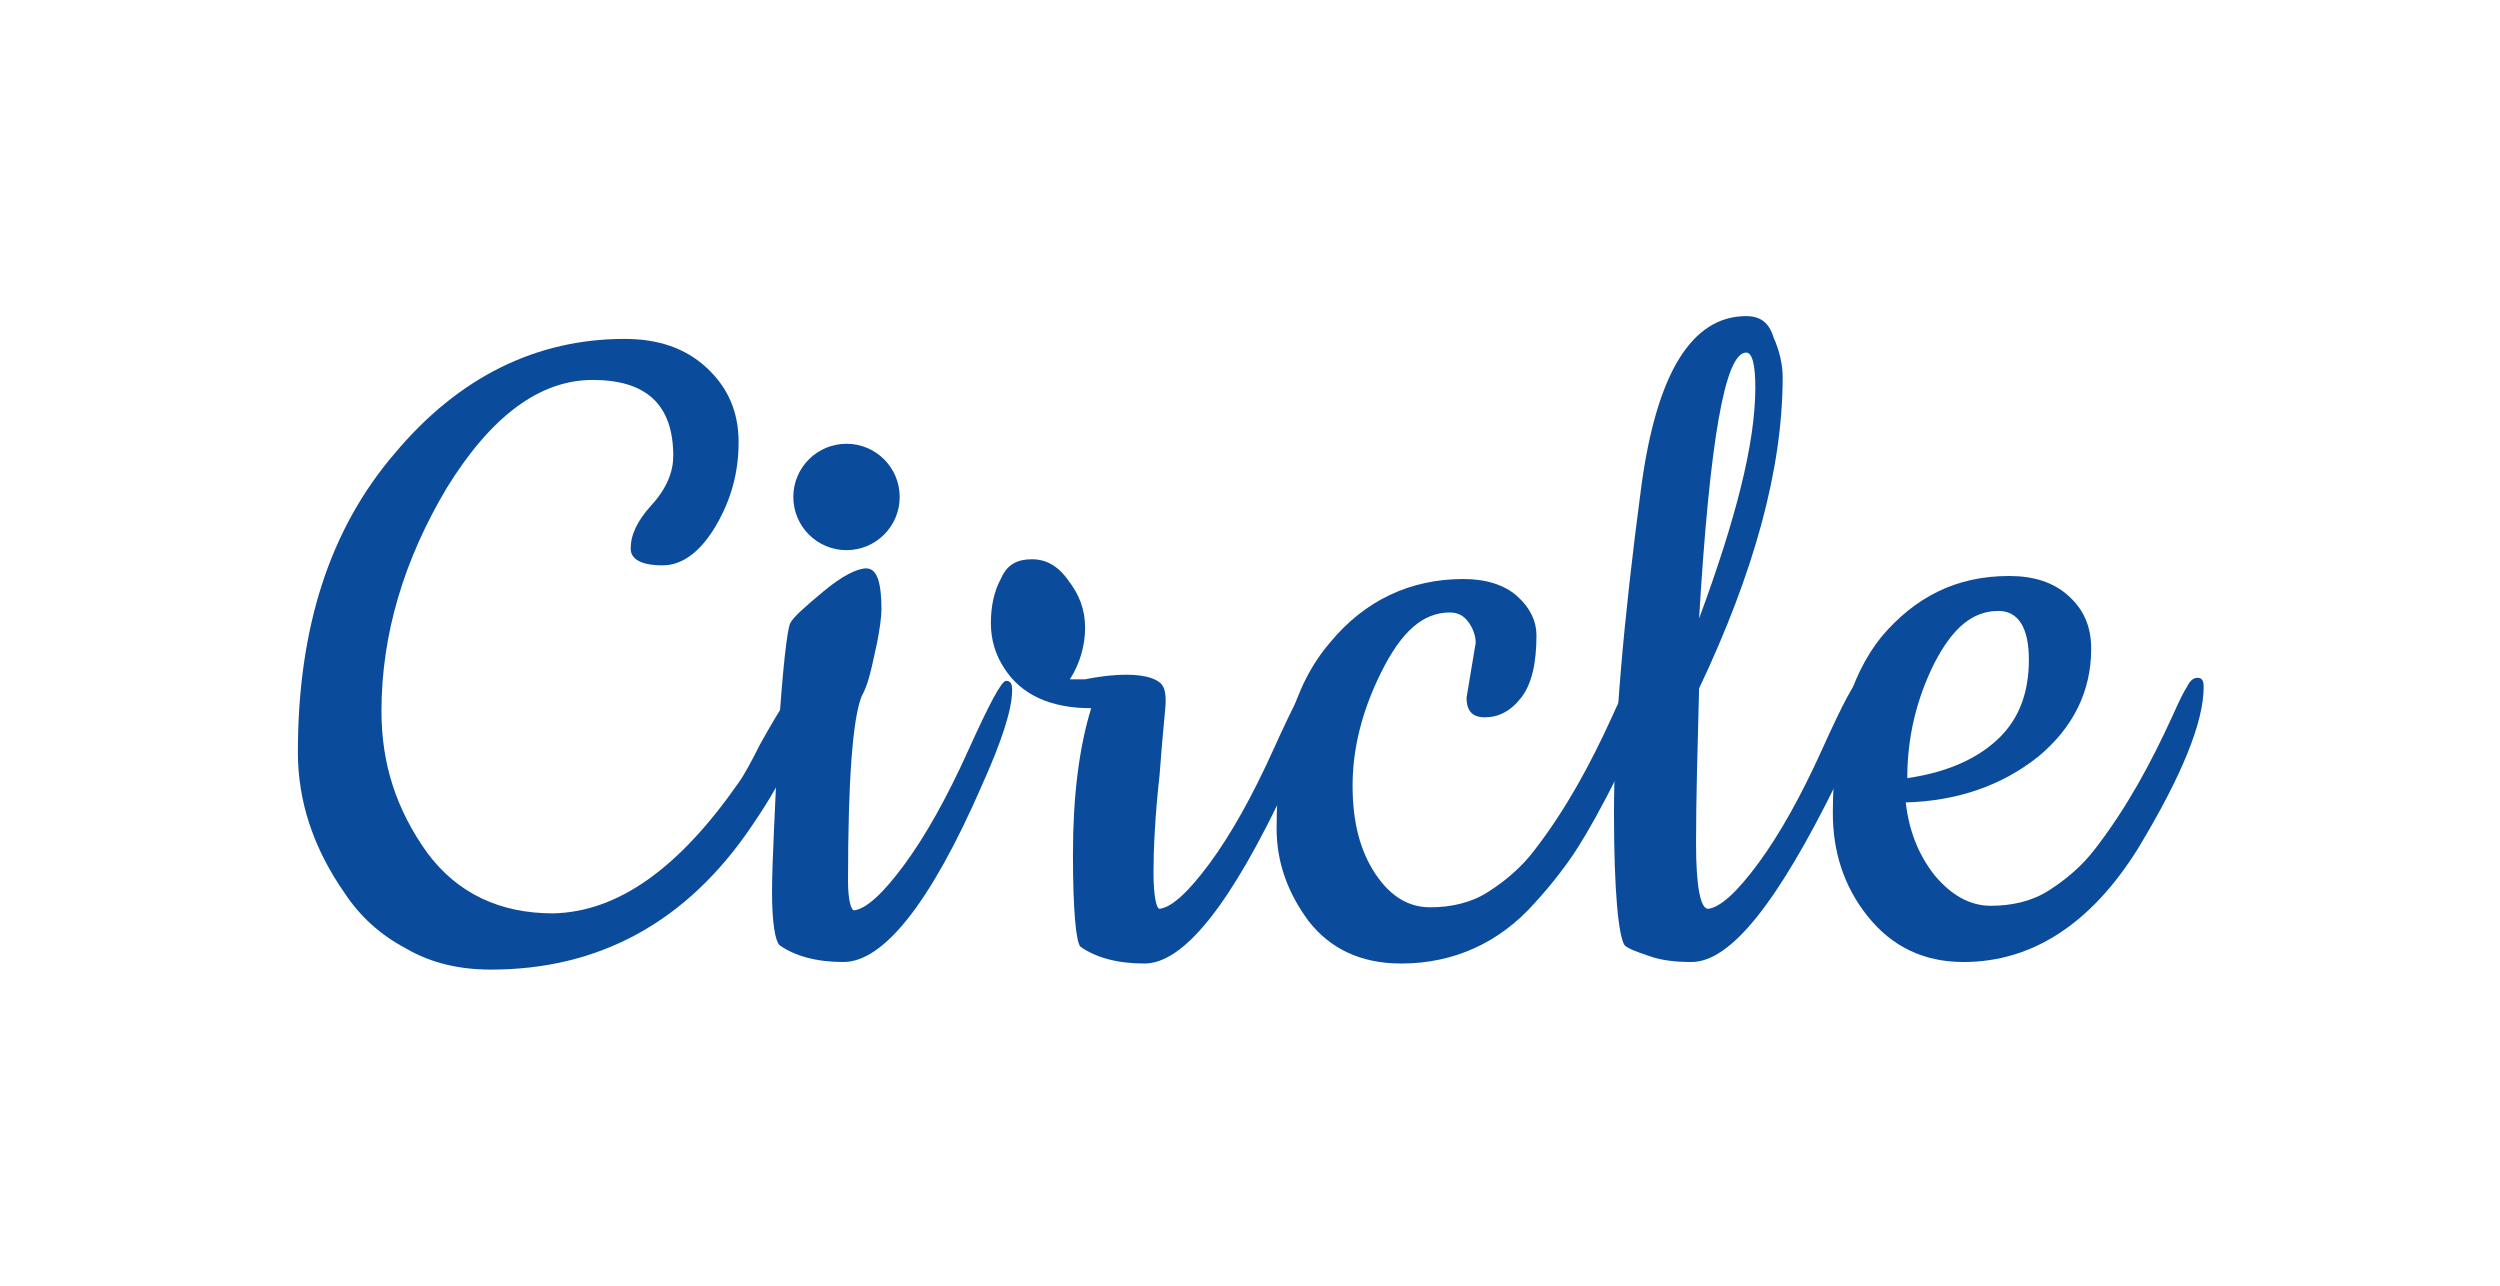
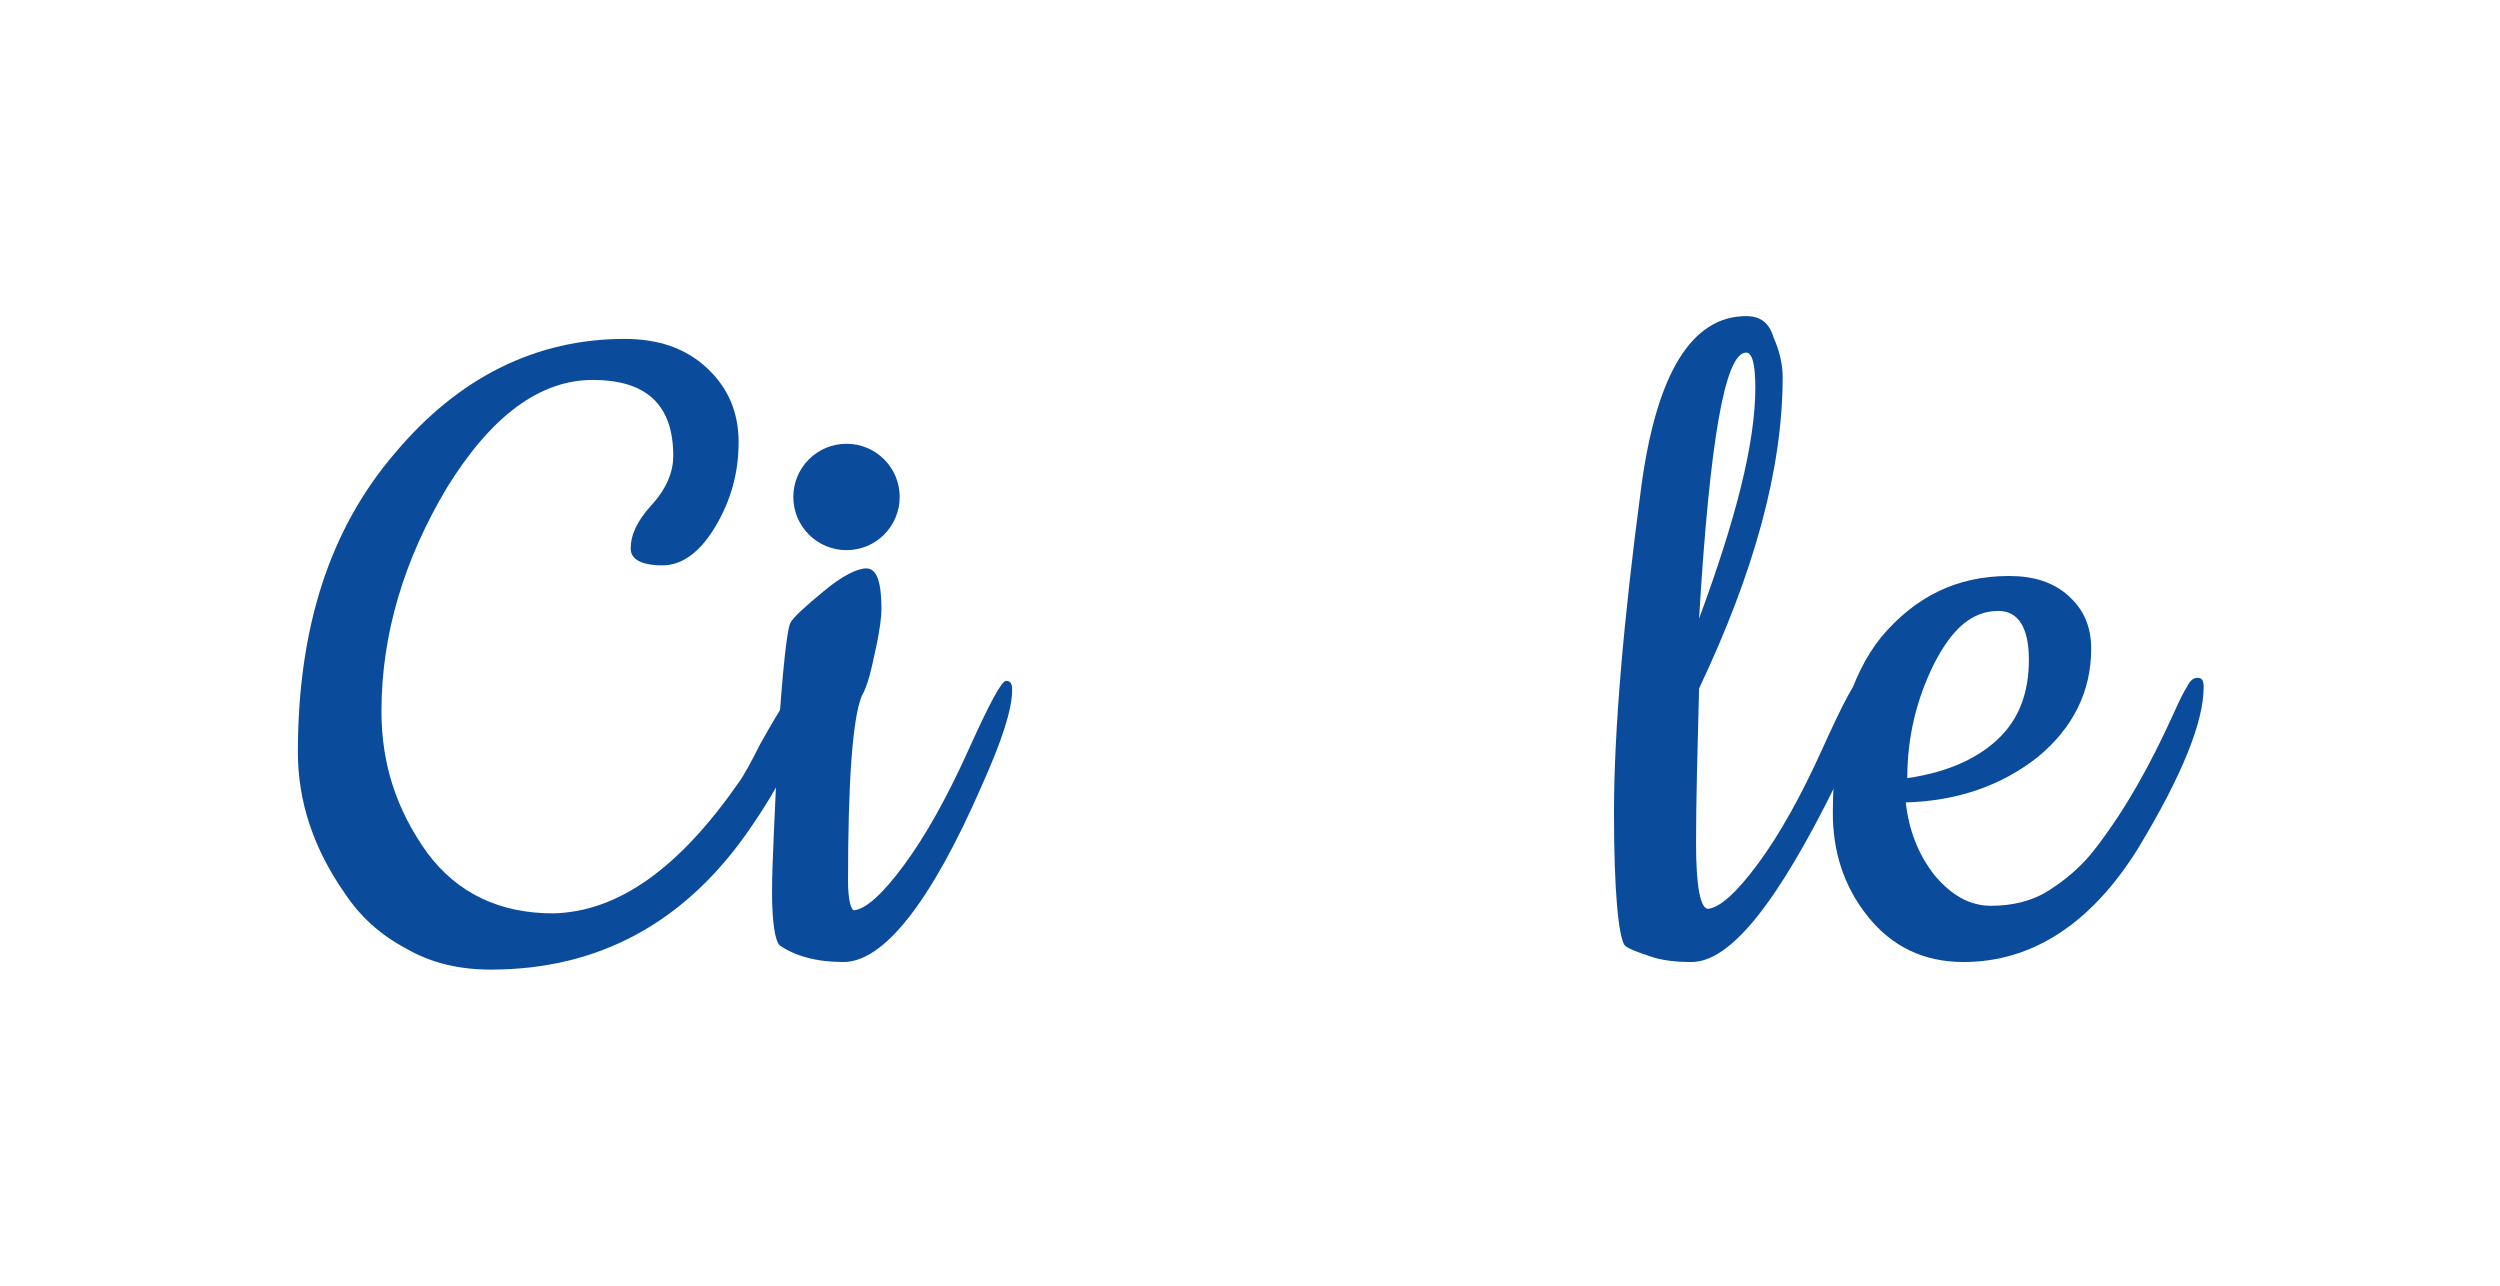
<svg xmlns="http://www.w3.org/2000/svg" version="1.1" id="Capa_1" x="0px" y="0px" viewBox="0 0 164.5 84.6" style="enable-background:new 0 0 164.5 84.6;" xml:space="preserve">
  <style type="text/css">
	.st0{display:none;}
	.st1{display:inline;}
	.st2{fill:#0A4C9B;}
</style>
  <g id="Capa_1_1_" class="st0">
    <g class="st1">
      <path class="st2" d="M37.9,45.1c0.4-0.6,1-1.7,1.8-3.2c1.9-3.5,3.1-5.2,3.5-5.2s0.6,0.2,0.6,0.7c0,3-1.5,6.8-4.6,11.4    c-5.6,8.3-13.1,12.4-22.4,12.4c-2.6,0-5.1-0.6-7.2-1.8c-2.2-1.2-3.9-2.8-5.2-4.6c-2.7-3.8-4-7.9-4-12.1c0-10.6,2.7-19.2,8.3-25.7    c5.5-6.5,12.1-9.8,19.6-9.8c2.9,0,5.2,0.8,7.1,2.5s2.7,3.8,2.7,6.4s-0.6,5-1.9,7.2c-1.3,2.2-2.8,3.3-4.6,3.3    c-1.8,0-2.7-0.5-2.7-1.5c0-1.1,0.6-2.3,1.8-3.7c1.2-1.4,1.8-2.8,1.8-4.2c0-4.3-2.3-6.5-6.9-6.5s-8.8,3.1-12.5,9.3    c-3.8,6-5.7,12.4-5.7,18.9c0,4.5,1.3,8.5,3.8,12c2.6,3.5,6.2,5.3,10.8,5.3C27.6,56.1,32.8,52.5,37.9,45.1z" />
-       <path class="st2" d="M46.9,60.7c-2.4,0-4.2-0.5-5.4-1.5c-0.4-0.4-0.6-1.9-0.6-4.6c0-2.6,0.2-7,0.6-13.1c0.4-6.1,0.7-9.4,1-9.9    c0.3-0.5,1.2-1.4,2.8-2.7c1.6-1.3,2.8-2,3.7-2s1.3,1.2,1.3,3.5c0,0.6-0.2,1.8-0.5,3.6s-0.7,3-1.1,3.8c-0.8,2-1.2,7.3-1.2,15.9    c0,1.6,0.2,2.5,0.6,2.5c1-0.1,2.5-1.4,4.3-3.9s3.6-5.8,5.5-9.8c1.8-4,2.9-6,3.3-6c0.4,0,0.6,0.2,0.6,0.7c0,1.7-0.9,4.4-2.6,8.2    C54.3,55.6,50.2,60.7,46.9,60.7z" />
      <path class="st2" d="M67.6,36.3c0,0,4.7-1,6.3,0.3c0.5,0.4,0.5,1.1,0.6,1.7c0,0.6-0.2,2.7-0.6,6.2s-0.6,6.3-0.6,8.4    c0,2,0.2,3.1,0.5,3.1c1-0.1,2.5-1.4,4.3-3.9s3.6-5.8,5.5-9.8s2.9-6,3.3-6s0.6,0.2,0.6,0.7c0,1.7-0.9,4.4-2.6,8.2    C80,55.5,76,60.7,72.7,60.7c-2.4,0-4.2-0.5-5.4-1.5c-0.4-0.4-0.6-3.1-0.6-8s0.5-9.1,1.5-12.5c-3.5,0-6-1.1-7.4-3.4    c-0.7-1.2-1.1-2.5-1.1-3.9c0-1.5,0.3-2.7,0.9-3.8c0.6-1.1,1.5-1.6,2.6-1.6s2.2,0.6,3.1,1.8c0.9,1.2,1.4,2.5,1.4,4    s-0.4,2.9-1.3,4.4C66.6,36.2,67,36.3,67.6,36.3z" />
      <path class="st2" d="M100.3,37.9l0.7-4.7c0-0.7-0.2-1.3-0.6-1.8s-1-0.8-1.6-0.8c-2.3,0-4.2,1.7-5.9,5.1c-1.6,3.4-2.5,6.7-2.5,9.8    s0.6,5.6,1.9,7.6C93.6,55,95.1,56,97,56s3.5-0.4,5-1.3c1.5-0.9,2.8-2.1,4-3.7c2.6-3.3,4.8-7.2,6.6-11.4c0.5-1.1,0.9-1.9,1.1-2.4    c0.3-0.5,0.6-0.7,0.9-0.7s0.5,0.2,0.5,0.7c0,2-0.7,4.4-2.1,7.2s-2.6,5-3.5,6.5s-2.1,3.1-3.6,4.7c-3,3.4-6.9,5.2-11.4,5.2    c-3.5,0-6.1-1.2-7.9-3.7s-2.7-5.1-2.7-7.9c0-7,1.5-12.2,4.5-15.9s6.9-5.5,11.5-5.5c1.9,0,3.5,0.5,4.6,1.5s1.7,2.1,1.7,3.4    c0,2.4-0.4,4.1-1.3,5.3s-1.9,1.7-3.1,1.7C100.8,39.7,100.3,39.1,100.3,37.9z" />
      <path class="st2" d="M119.6,60.6c-1.3,0-2.6-0.2-3.7-0.5s-1.8-0.7-2.1-1c-0.6-0.7-0.9-4.5-0.9-11.4s0.7-16.2,2.3-28    c1.3-9.7,4.2-14.6,9-14.6c1.1,0,1.9,0.6,2.4,1.8s0.7,2.3,0.7,3.4c0,7.9-2.4,16.8-7.2,26.7c-0.2,5.1-0.3,9.5-0.3,13.2    s0.3,5.6,1,5.6c1-0.1,2.5-1.4,4.3-3.9s3.6-5.8,5.5-9.8c1.8-4,2.9-6,3.3-6c0.4,0,0.6,0.2,0.6,0.7c0,1.7-0.9,4.4-2.6,8.2    C126.9,55.5,122.8,60.6,119.6,60.6z M124.9,11.3c0-1.9-0.2-2.9-0.7-2.9c-1.8,0-3.2,7.6-4,22.8C123.3,22.8,124.9,16.1,124.9,11.3z" />
      <path class="st2" d="M142.8,60.6c-3.4,0-6.1-1.3-8.2-3.9s-3-5.6-3-8.8c0-6.7,1.4-11.7,4.2-15.1s6.4-5.2,10.9-5.2    c2.1,0,3.8,0.6,5.1,1.7s2,2.7,2,4.6c0,3.7-1.5,6.7-4.6,9.2s-6.9,3.8-11.3,3.9c0.2,2.4,1.1,4.4,2.4,6.2c1.4,1.7,3,2.6,4.8,2.6    s3.5-0.4,5-1.3c1.5-0.9,2.8-2.1,4-3.7c2.6-3.3,4.8-7.2,6.6-11.4c0.5-1.1,0.9-1.9,1.1-2.4c0.3-0.5,0.6-0.7,0.9-0.7    c0.3,0,0.5,0.2,0.5,0.7c0,3-1.8,7.6-5.6,13.7C153.7,57.3,148.7,60.6,142.8,60.6z M138,44.8c3.6-0.6,6.3-1.8,7.9-3.5    c1.7-1.7,2.5-3.9,2.5-6.7s-0.9-4.1-2.7-4.1c-2.1,0-3.9,1.5-5.4,4.4C138.9,38,138.1,41.3,138,44.8z" />
-       <circle class="st2" cx="47.1" cy="20.7" r="4.5" />
    </g>
  </g>
  <g id="Capa_2_1_">
    <g>
      <path class="st2" d="M48.6,51.5c0.3-0.4,0.8-1.3,1.4-2.5c1.5-2.7,2.4-4,2.7-4s0.4,0.2,0.4,0.6c0,2.3-1.2,5.2-3.6,8.7    c-4.3,6.4-10.1,9.5-17.2,9.5c-2,0-3.9-0.4-5.6-1.4c-1.7-0.9-3-2.1-4-3.6c-2.1-3-3.1-6.1-3.1-9.3c0-8.2,2.1-14.7,6.4-19.7    c4.2-5,9.3-7.5,15.1-7.5c2.2,0,4,0.6,5.4,1.9c1.4,1.3,2.1,2.9,2.1,4.9s-0.5,3.8-1.5,5.5s-2.2,2.6-3.5,2.6c-1.4,0-2.1-0.4-2.1-1.1    c0-0.9,0.4-1.8,1.4-2.9s1.4-2.2,1.4-3.2c0-3.4-1.8-5-5.3-5s-6.7,2.4-9.6,7.1c-2.8,4.7-4.3,9.6-4.3,14.7c0,3.5,1,6.5,3,9.3    c2,2.7,4.8,4,8.3,4C40.7,60,44.7,57.1,48.6,51.5z" />
      <path class="st2" d="M55.5,63.3c-1.8,0-3.2-0.4-4.2-1.1c-0.3-0.3-0.5-1.5-0.5-3.5s0.2-5.4,0.4-10.1c0.3-4.7,0.6-7.2,0.8-7.6    c0.2-0.4,1-1.1,2.2-2.1s2.2-1.5,2.8-1.5c0.7,0,1,0.9,1,2.7c0,0.4-0.1,1.4-0.4,2.7c-0.3,1.4-0.5,2.3-0.9,3    c-0.6,1.5-0.9,5.6-0.9,12.2c0,1.2,0.2,1.9,0.4,1.9c0.8-0.1,1.9-1.1,3.3-3s2.8-4.4,4.2-7.5c1.4-3.1,2.2-4.6,2.5-4.6    s0.4,0.2,0.4,0.6c0,1.3-0.7,3.4-2,6.3C61.2,59.5,58.1,63.3,55.5,63.3z" />
-       <path class="st2" d="M71.4,44.7c0,0,3.6-0.8,4.9,0.2c0.4,0.3,0.4,0.9,0.4,1.3c0,0.4-0.2,2-0.4,4.8c-0.3,2.7-0.4,4.9-0.4,6.4    c0,1.6,0.2,2.4,0.4,2.4c0.8-0.1,1.9-1.1,3.3-3s2.8-4.4,4.2-7.5c1.4-3.1,2.2-4.6,2.5-4.6s0.4,0.2,0.4,0.6c0,1.3-0.7,3.4-2,6.3    c-3.7,7.9-6.8,11.8-9.4,11.8c-1.8,0-3.2-0.4-4.2-1.1c-0.3-0.3-0.5-2.4-0.5-6.1c0-3.8,0.4-7,1.2-9.6c-2.7,0-4.6-0.9-5.7-2.6    c-0.6-0.9-0.9-1.9-0.9-3s0.2-2.1,0.7-3c0.4-0.9,1.1-1.2,2-1.2s1.7,0.4,2.4,1.4c0.7,0.9,1.1,1.9,1.1,3.1c0,1.1-0.3,2.3-1,3.4    C70.7,44.7,71,44.7,71.4,44.7z" />
-       <path class="st2" d="M96.5,45.9l0.6-3.6c0-0.5-0.2-1-0.5-1.4s-0.7-0.6-1.2-0.6c-1.8,0-3.2,1.3-4.5,3.9c-1.3,2.6-1.9,5.1-1.9,7.5    s0.5,4.3,1.5,5.8s2.2,2.2,3.6,2.2s2.7-0.3,3.8-1c1.1-0.7,2.2-1.6,3.1-2.8c2-2.6,3.6-5.5,5.1-8.8c0.4-0.9,0.7-1.5,0.9-1.8    c0.2-0.4,0.4-0.6,0.7-0.6c0.3,0,0.4,0.2,0.4,0.6c0,1.5-0.5,3.4-1.6,5.6c-1.1,2.2-2,3.8-2.7,4.9s-1.7,2.4-2.8,3.6    c-2.3,2.6-5.3,4-8.8,4c-2.7,0-4.7-1-6.1-2.8c-1.4-1.9-2.1-3.9-2.1-6.1c0-5.3,1.1-9.4,3.5-12.2c2.3-2.8,5.3-4.2,8.8-4.2    c1.5,0,2.7,0.4,3.5,1.1c0.9,0.8,1.3,1.7,1.3,2.6c0,1.8-0.3,3.2-1,4.1c-0.7,0.9-1.5,1.3-2.4,1.3C96.9,47.2,96.5,46.8,96.5,45.9z" />
      <path class="st2" d="M111.3,63.3c-1,0-2-0.1-2.8-0.4c-0.9-0.3-1.4-0.5-1.6-0.7c-0.4-0.6-0.7-3.5-0.7-8.7c0-5.3,0.6-12.5,1.8-21.5    c1-7.4,3.3-11.2,6.9-11.2c0.9,0,1.5,0.4,1.8,1.4c0.4,0.9,0.6,1.8,0.6,2.6c0,6.1-1.9,12.9-5.5,20.5c-0.1,3.9-0.2,7.3-0.2,10.2    c0,2.9,0.3,4.3,0.8,4.3c0.8-0.1,1.9-1.1,3.3-3c1.4-1.9,2.8-4.4,4.2-7.5s2.2-4.6,2.5-4.6s0.4,0.2,0.4,0.6c0,1.3-0.7,3.4-2,6.3    C117,59.3,113.9,63.3,111.3,63.3z M115.5,25.5c0-1.5-0.2-2.3-0.6-2.3c-1.4,0-2.4,5.8-3.1,17.5C114.2,34.2,115.5,29.2,115.5,25.5z" />
      <path class="st2" d="M129.2,63.3c-2.6,0-4.7-1-6.3-3s-2.3-4.3-2.3-6.8c0-5.1,1.1-9,3.2-11.6c2.2-2.6,4.9-4,8.4-4    c1.6,0,2.9,0.4,3.9,1.3c1,0.9,1.5,2,1.5,3.5c0,2.8-1.2,5.2-3.5,7.1c-2.4,1.9-5.3,2.9-8.7,3c0.2,1.8,0.8,3.4,1.9,4.8    c1.1,1.3,2.3,2,3.7,2s2.7-0.3,3.8-1s2.2-1.6,3.1-2.8c2-2.6,3.6-5.5,5.1-8.8c0.4-0.9,0.7-1.5,0.9-1.8c0.2-0.4,0.4-0.6,0.7-0.6    s0.4,0.2,0.4,0.6c0,2.3-1.4,5.8-4.3,10.6C137.6,60.8,133.7,63.3,129.2,63.3z M125.5,51.2c2.8-0.4,4.8-1.4,6.1-2.7s1.9-3,1.9-5.1    s-0.7-3.2-2-3.2c-1.7,0-3,1.1-4.2,3.4C126.1,46,125.5,48.5,125.5,51.2z" />
      <circle class="st2" cx="55.7" cy="32.7" r="3.5" />
    </g>
  </g>
</svg>